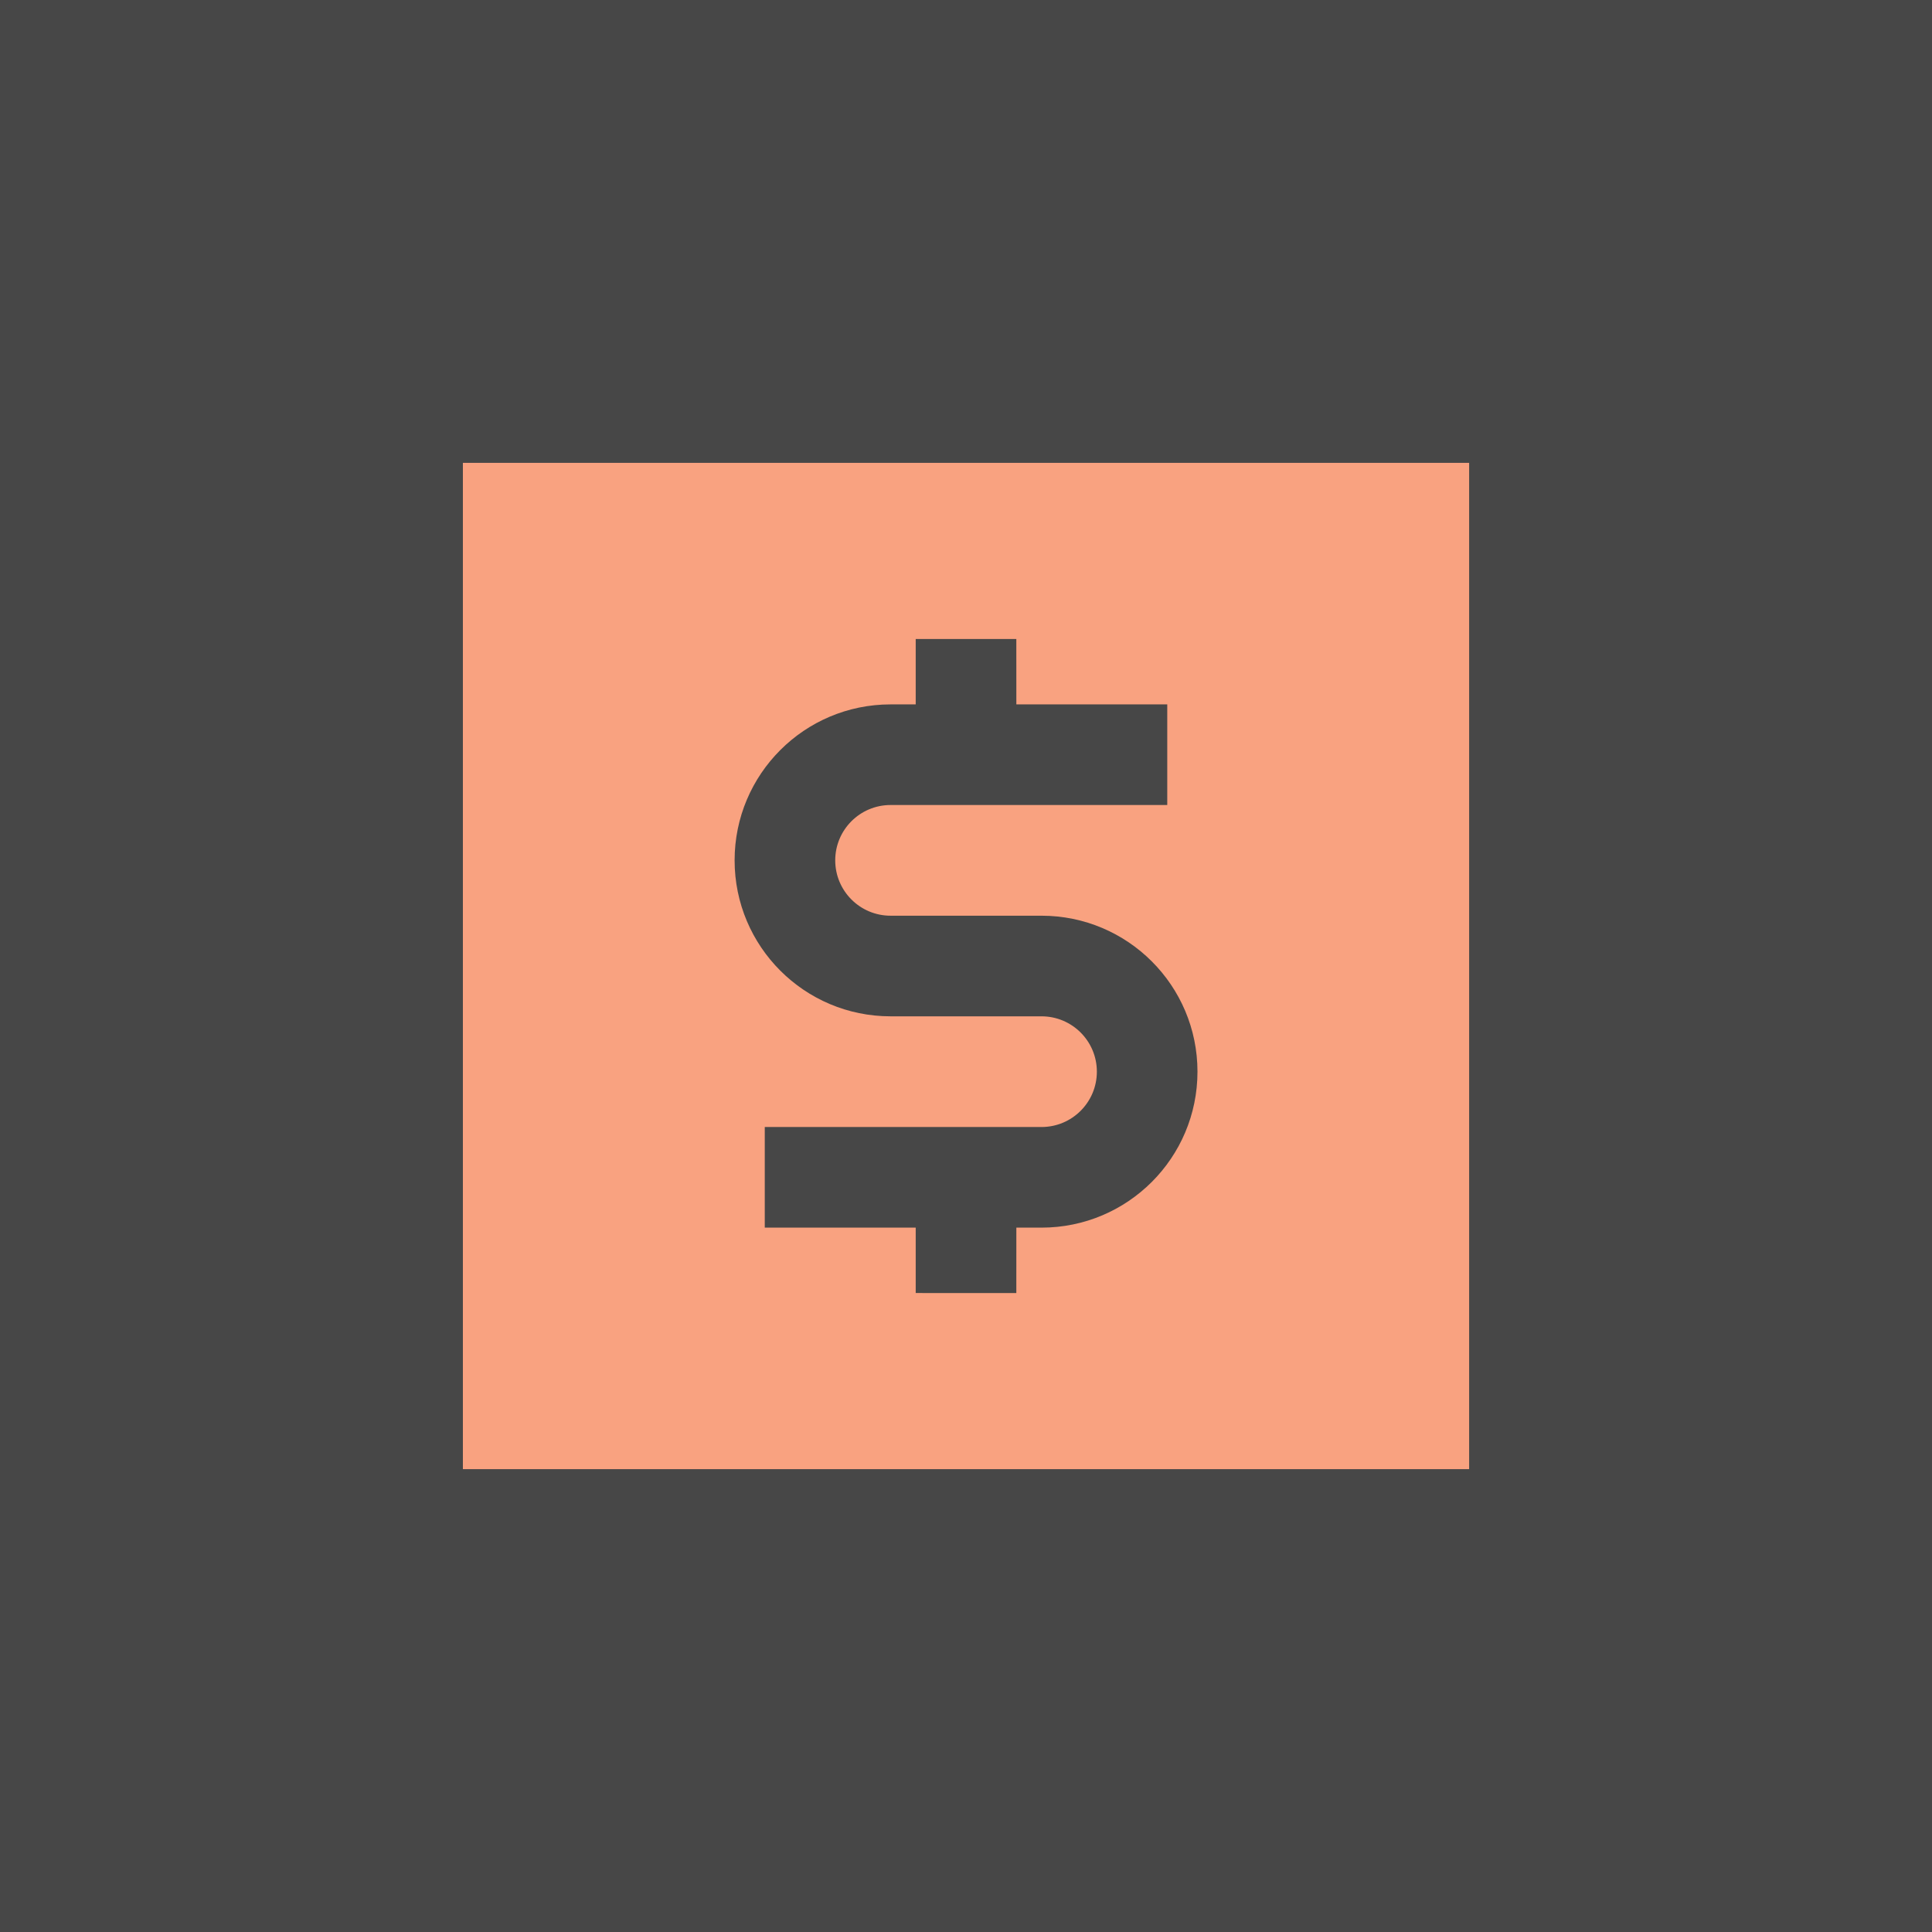
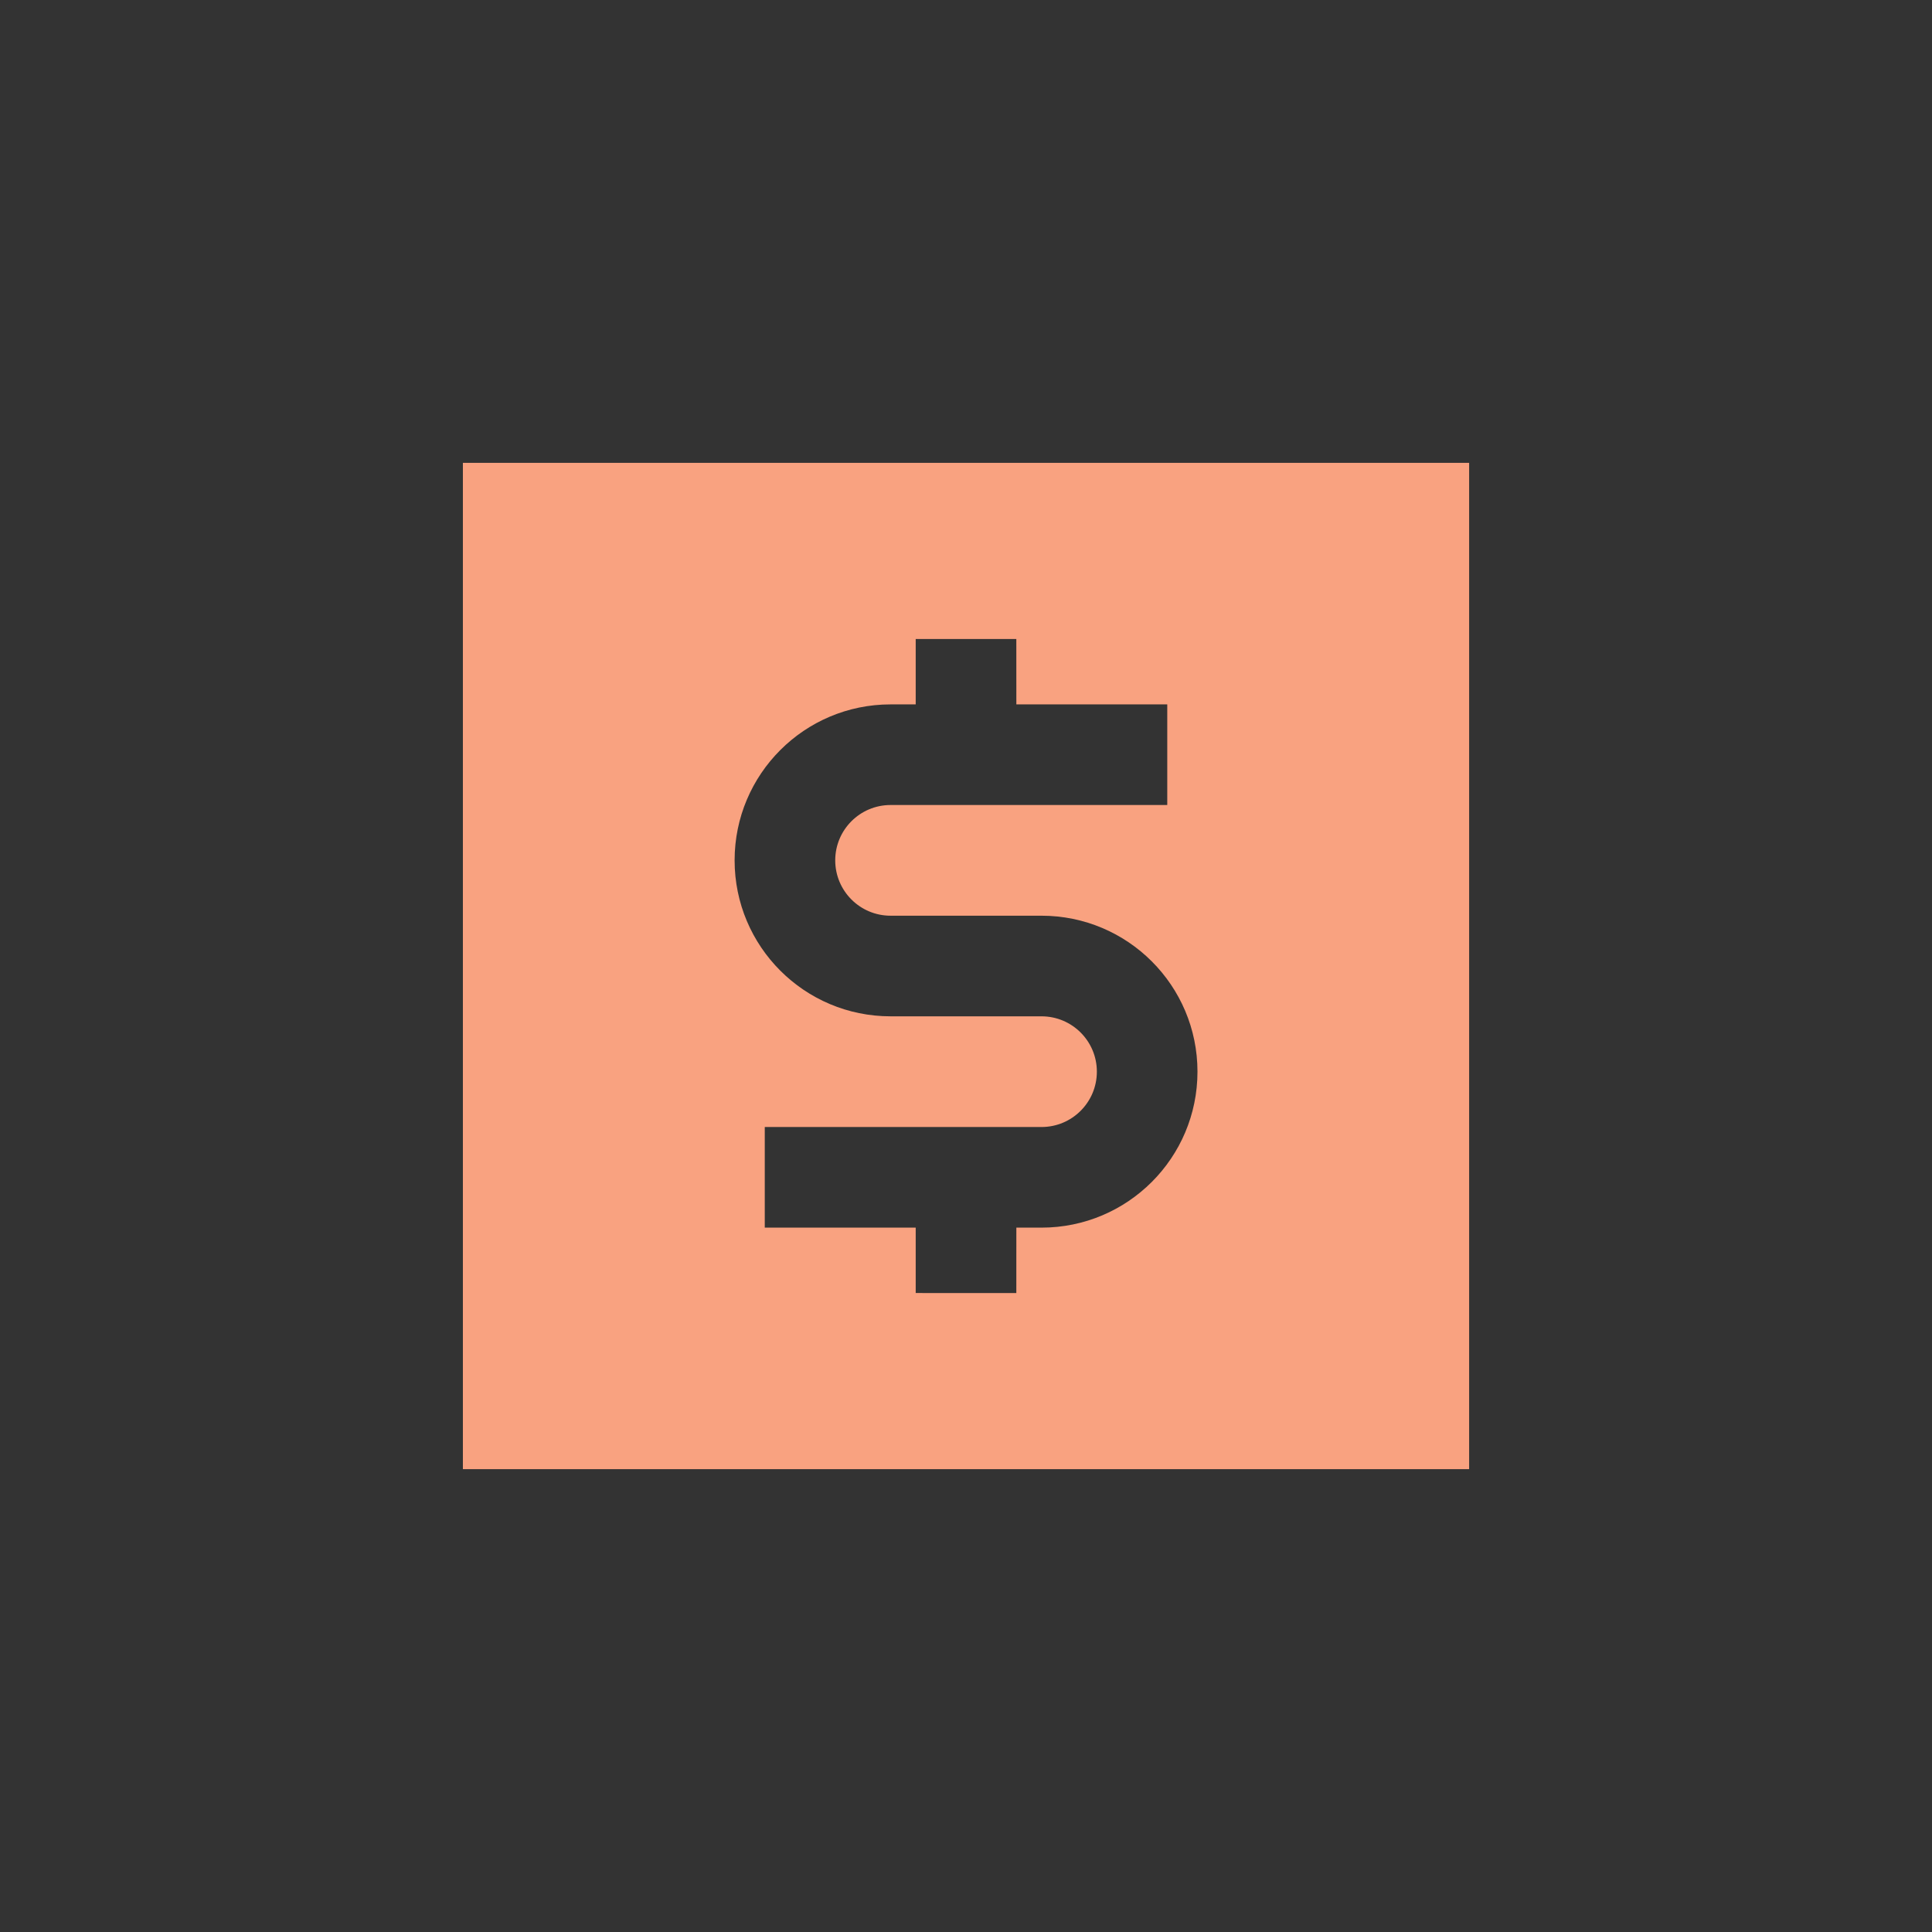
<svg xmlns="http://www.w3.org/2000/svg" width="64" height="64" viewBox="0 0 64 64" fill="none">
  <rect x="0" y="0" width="64" height="64" fill="#333333" stroke="none" />
-   <rect width="64" height="64" fill="white" fill-opacity="0.1" />
  <path fill-rule="evenodd" clip-rule="evenodd" d="M48.667 15.333H15.334V48.667H48.667V15.333ZM29.501 23.334H30.334L30.334 21.167L33.667 21.167L33.668 23.334H38.667V26.667H29.501C28.489 26.667 27.668 27.488 27.668 28.5C27.668 29.513 28.489 30.334 29.501 30.334H34.501C37.355 30.334 39.668 32.647 39.668 35.5C39.668 38.354 37.355 40.667 34.501 40.667H33.668L33.667 42.834L30.334 42.833L30.334 40.667H25.334V37.334H34.501C35.514 37.334 36.335 36.513 36.335 35.5C36.335 34.488 35.514 33.667 34.501 33.667H29.501C26.648 33.667 24.335 31.354 24.335 28.5C24.335 25.647 26.648 23.334 29.501 23.334Z" fill="#F9A280" />
</svg>